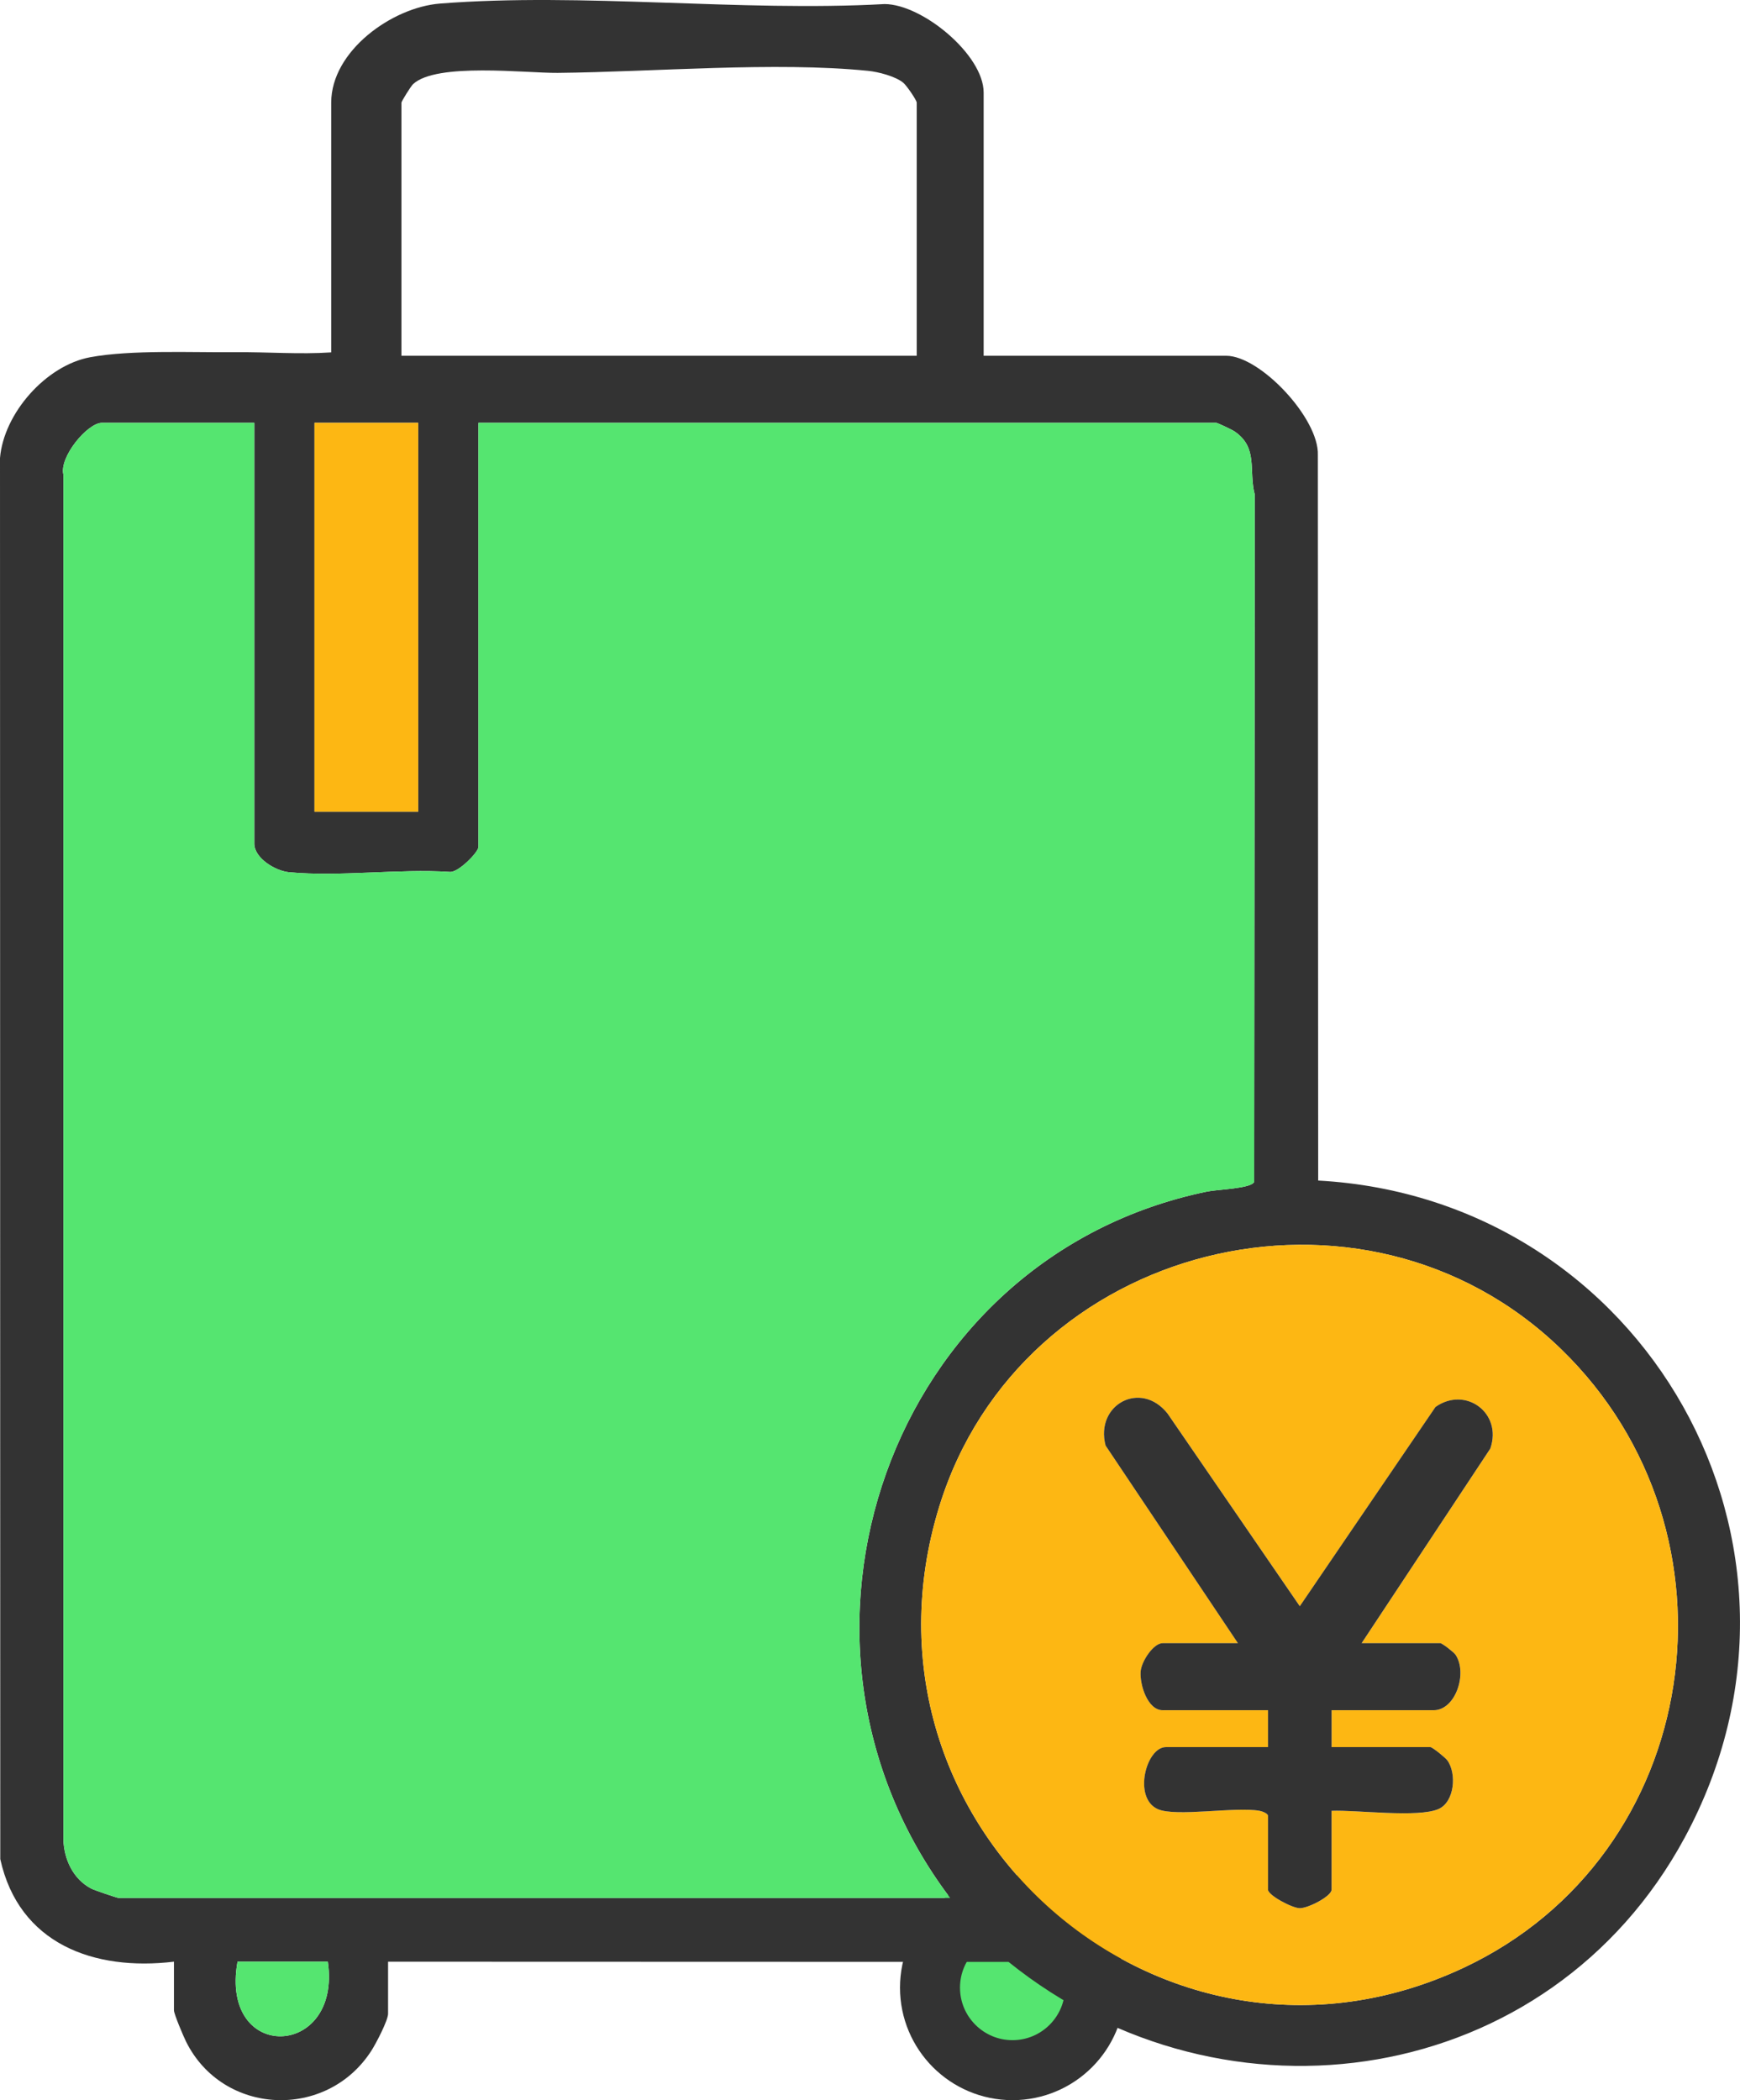
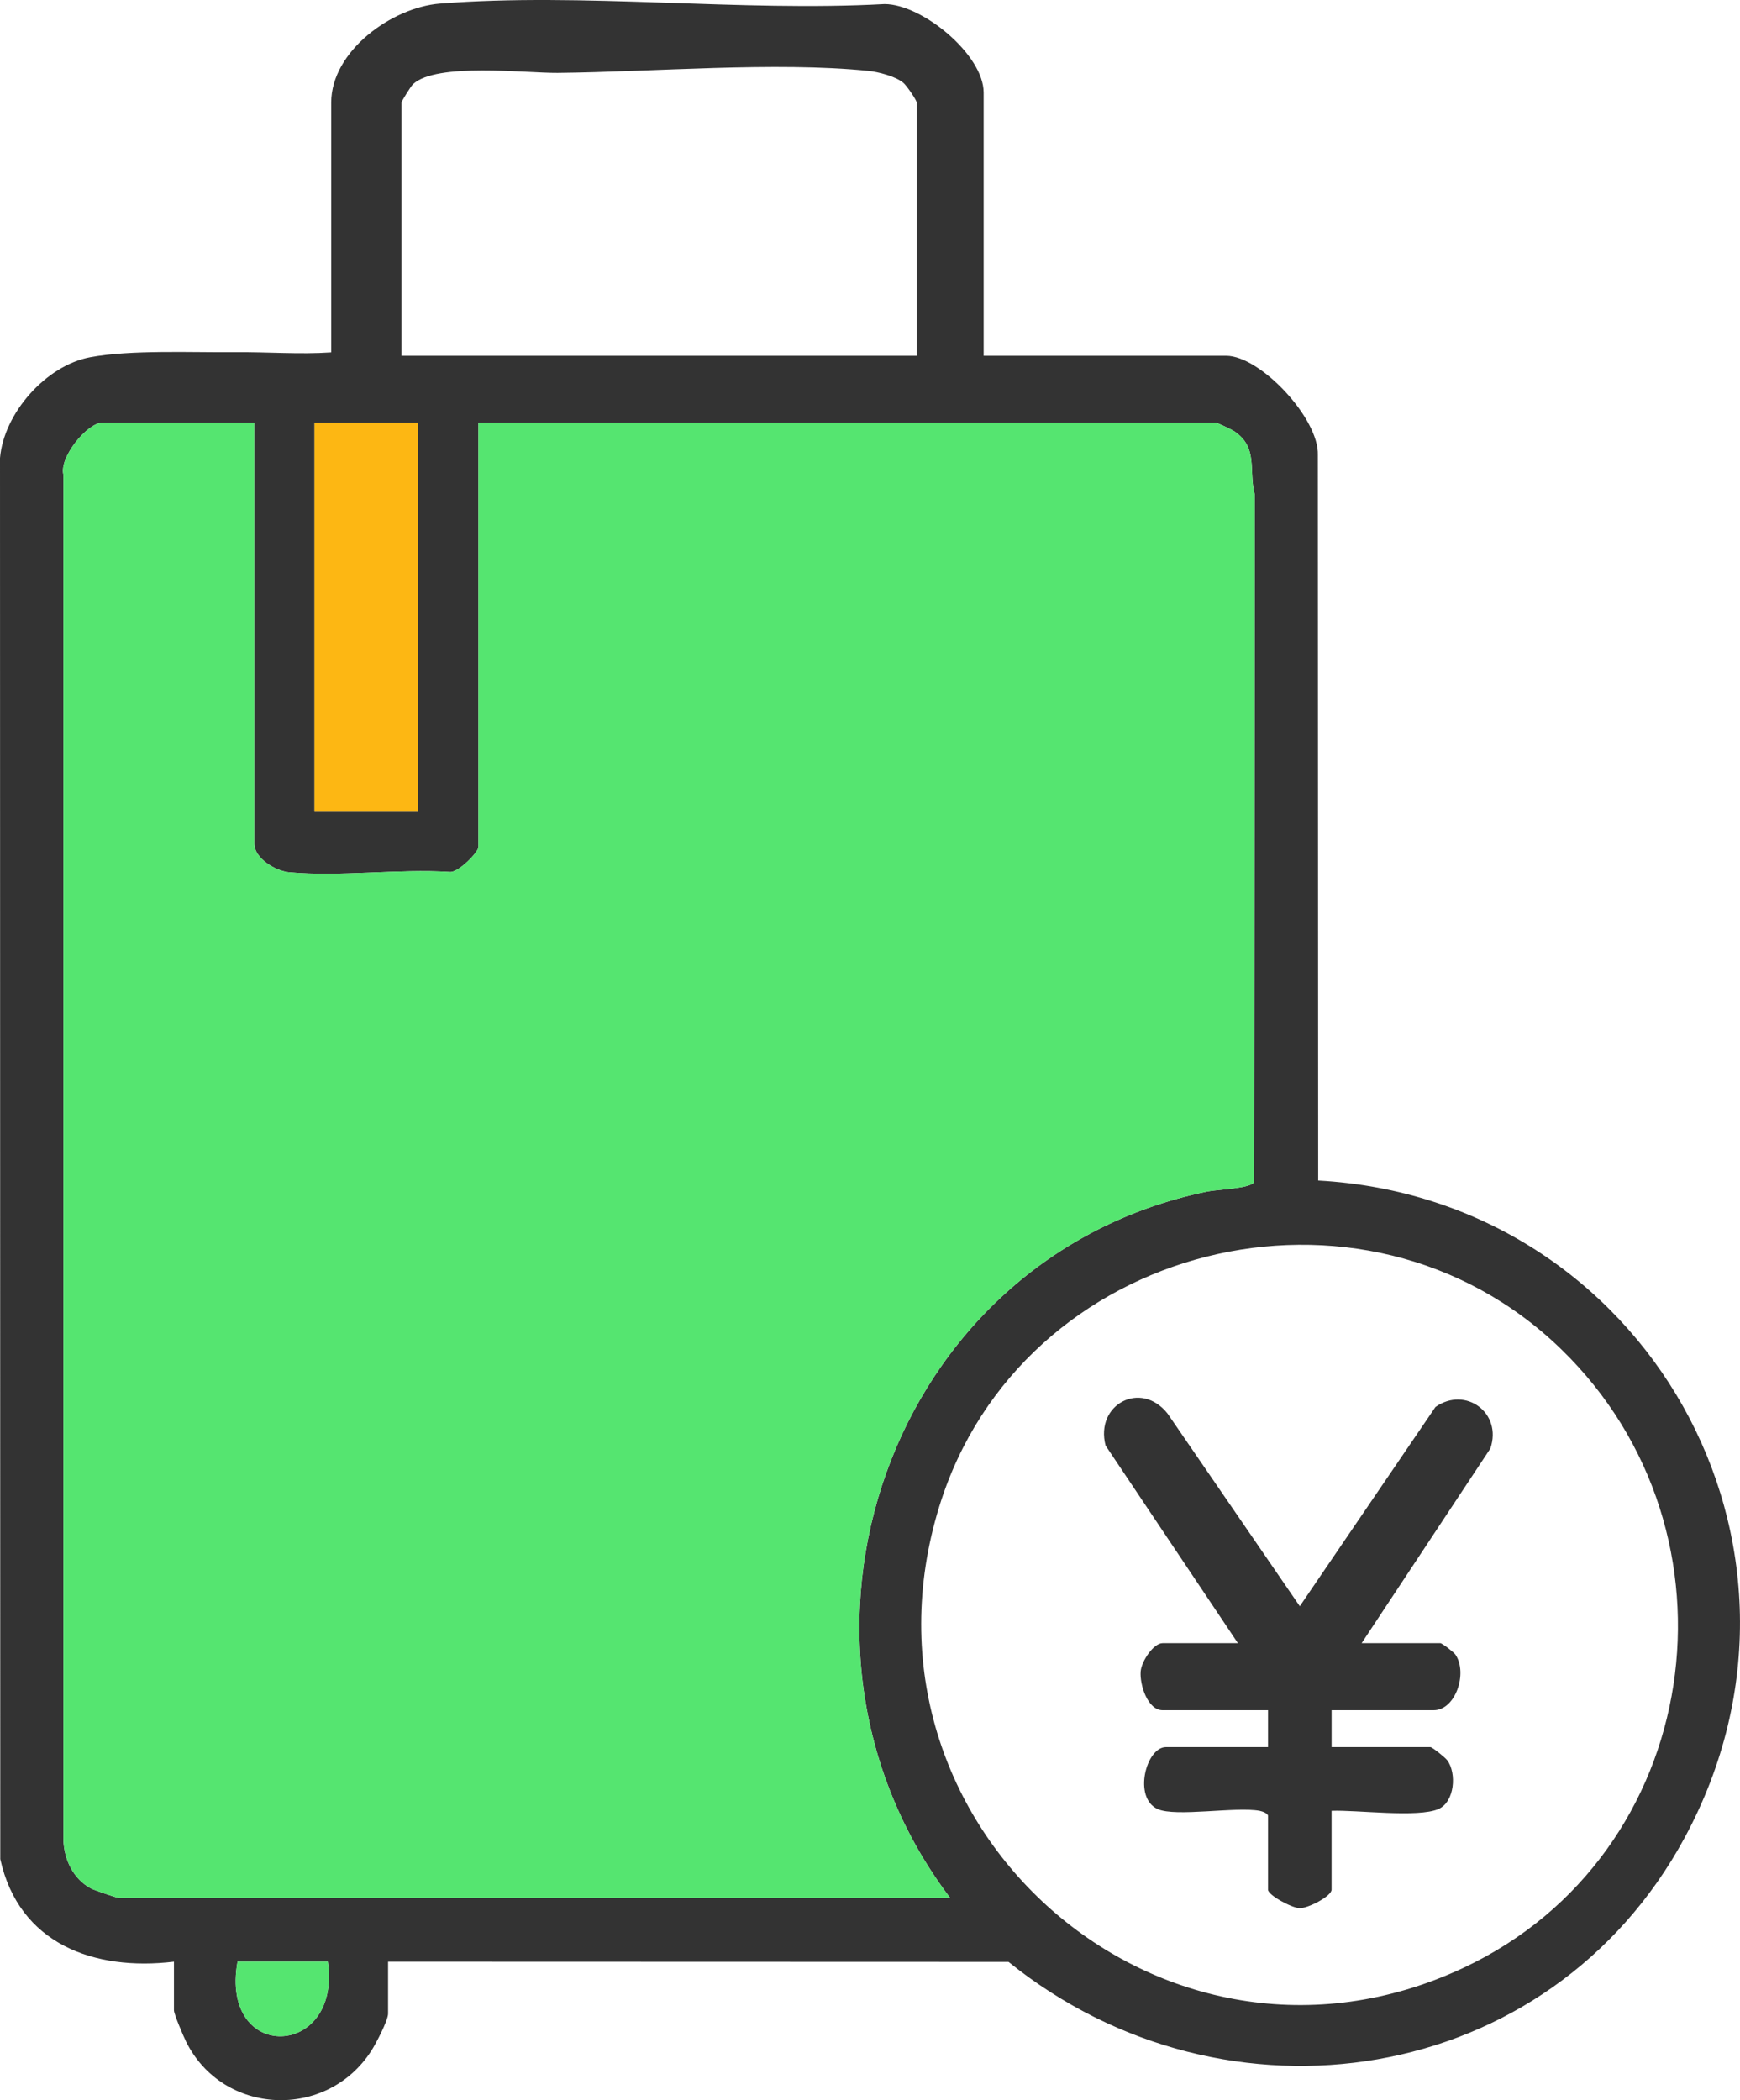
<svg xmlns="http://www.w3.org/2000/svg" width="116" height="140" viewBox="0 0 116 140" fill="none">
  <g clip-path="url(#clip0_10176_10331)">
-     <circle cx="67.5" cy="132.5" r="5.5" fill="#55E570" stroke="#333333" stroke-width="4" />
    <path d="M65.574 23.716H81.746C84.014 23.716 87.942 27.892 87.857 30.333L87.879 78.697C109.635 79.889 122.839 103.034 112.309 122.506C103.3 139.168 81.746 142.47 67.236 130.783L25.872 130.77V134.233C25.872 134.685 25.062 136.231 24.763 136.696C21.789 141.342 14.865 141.038 12.407 136.103C12.233 135.754 11.597 134.26 11.597 134.009V130.768C6.276 131.407 1.268 129.593 0.018 123.931L0 30.532C0.252 27.546 3.066 24.362 6.01 23.814C8.725 23.308 12.845 23.505 15.716 23.479C17.846 23.458 19.969 23.633 22.081 23.49V6.841C22.081 3.394 26.14 0.492 29.322 0.239C38.836 -0.514 49.354 0.801 58.972 0.271C61.489 0.278 65.577 3.653 65.577 6.17V23.713L65.574 23.716ZM61.114 23.716V6.841C61.114 6.682 60.435 5.689 60.212 5.51C59.685 5.083 58.553 4.79 57.876 4.723C51.691 4.096 43.553 4.796 37.172 4.859C35.074 4.879 29.092 4.154 27.538 5.609C27.384 5.752 26.763 6.758 26.763 6.843V23.718H61.114V23.716ZM16.951 28.185H6.801C5.825 28.185 3.936 30.478 4.226 31.639V122.618C4.264 123.944 4.876 125.269 6.086 125.897C6.287 126.003 7.814 126.522 7.917 126.522H63.346C50.379 109.383 59.238 83.809 80.475 79.431C81.174 79.285 83.463 79.231 83.612 78.775L83.653 32.982C83.224 31.337 83.909 29.852 82.295 28.754C82.13 28.642 81.165 28.185 81.078 28.185H31.896V56.458C31.896 56.811 30.539 58.187 29.987 58.122C26.545 57.903 22.673 58.458 19.284 58.145C18.353 58.06 16.953 57.205 16.953 56.234V28.185H16.951ZM27.88 28.185H20.965V54.111H27.88V28.185ZM104.086 89.947C90.855 77.102 68.039 82.835 62.618 100.426C56.054 121.721 77.495 140.575 97.553 131.184C113.575 123.683 116.703 102.198 104.086 89.947ZM21.856 130.768H15.834C14.631 137.553 22.796 137.242 21.856 130.768Z" fill="#333333" />
    <path d="M16.951 28.186V56.234C16.951 57.205 18.353 58.06 19.282 58.145C22.671 58.456 26.542 57.903 29.985 58.122C30.537 58.19 31.894 56.814 31.894 56.458V28.186H81.076C81.163 28.186 82.128 28.642 82.293 28.754C83.907 29.85 83.222 31.335 83.65 32.982L83.61 78.775C83.461 79.234 81.172 79.288 80.473 79.431C59.236 83.809 50.376 109.383 63.344 126.522H7.917C7.817 126.522 6.287 126.003 6.086 125.898C4.878 125.269 4.264 123.945 4.229 122.618V31.64C3.938 30.476 5.825 28.186 6.801 28.186H16.951Z" fill="#55E570" />
-     <path d="M104.086 89.947C116.703 102.195 113.573 123.68 97.553 131.184C77.495 140.575 56.056 121.721 62.618 100.426C68.039 82.835 90.855 77.102 104.086 89.947ZM90.779 109.535L99.358 96.564C100.175 94.189 97.701 92.381 95.7 93.793L86.656 107.074L77.841 94.233C76.057 91.978 72.989 93.629 73.708 96.365L82.53 109.537H77.511C76.901 109.537 76.1 110.748 76.046 111.423C75.975 112.311 76.51 114.007 77.511 114.007H84.537V116.466H77.734C76.403 116.466 75.526 119.85 77.18 120.598C78.377 121.139 82.382 120.421 83.979 120.714C84.164 120.747 84.537 120.893 84.537 121.049V125.967C84.537 126.342 86.149 127.197 86.651 127.204C87.214 127.21 88.775 126.407 88.775 125.967V120.714C90.429 120.647 94.55 121.193 95.906 120.593C96.982 120.119 97.123 118.206 96.486 117.345C96.352 117.164 95.493 116.466 95.356 116.466H88.777V114.007H95.58C97.047 114.007 97.857 111.531 97.038 110.309C96.922 110.137 96.142 109.537 96.024 109.537H90.782L90.779 109.535Z" fill="#FDB713" />
    <path d="M27.88 28.186H20.965V54.111H27.88V28.186Z" fill="#FDB713" />
    <path d="M21.856 130.768C22.796 137.242 14.629 137.553 15.834 130.768H21.856Z" fill="#55E570" />
    <path d="M90.779 109.536H96.022C96.14 109.536 96.919 110.135 97.035 110.307C97.855 111.529 97.044 114.005 95.578 114.005H88.774V116.464H95.354C95.49 116.464 96.35 117.162 96.484 117.343C97.12 118.202 96.982 120.115 95.903 120.591C94.548 121.189 90.427 120.643 88.772 120.712V125.965C88.772 126.403 87.212 127.209 86.649 127.202C86.147 127.198 84.534 126.341 84.534 125.965V121.048C84.534 120.891 84.162 120.746 83.976 120.712C82.378 120.419 78.374 121.137 77.178 120.596C75.523 119.849 76.403 116.464 77.731 116.464H84.534V114.005H77.508C76.51 114.005 75.974 112.31 76.044 111.421C76.097 110.744 76.897 109.536 77.508 109.536H82.527L73.706 96.364C72.989 93.628 76.057 91.979 77.839 94.232L86.653 107.073L95.698 93.791C97.698 92.379 100.175 94.187 99.355 96.563L90.777 109.533L90.779 109.536Z" fill="#333333" />
  </g>
  <defs>
    <clipPath id="clip0_10176_10331">
      <rect width="116" height="140" fill="white" />
    </clipPath>
  </defs>
</svg>